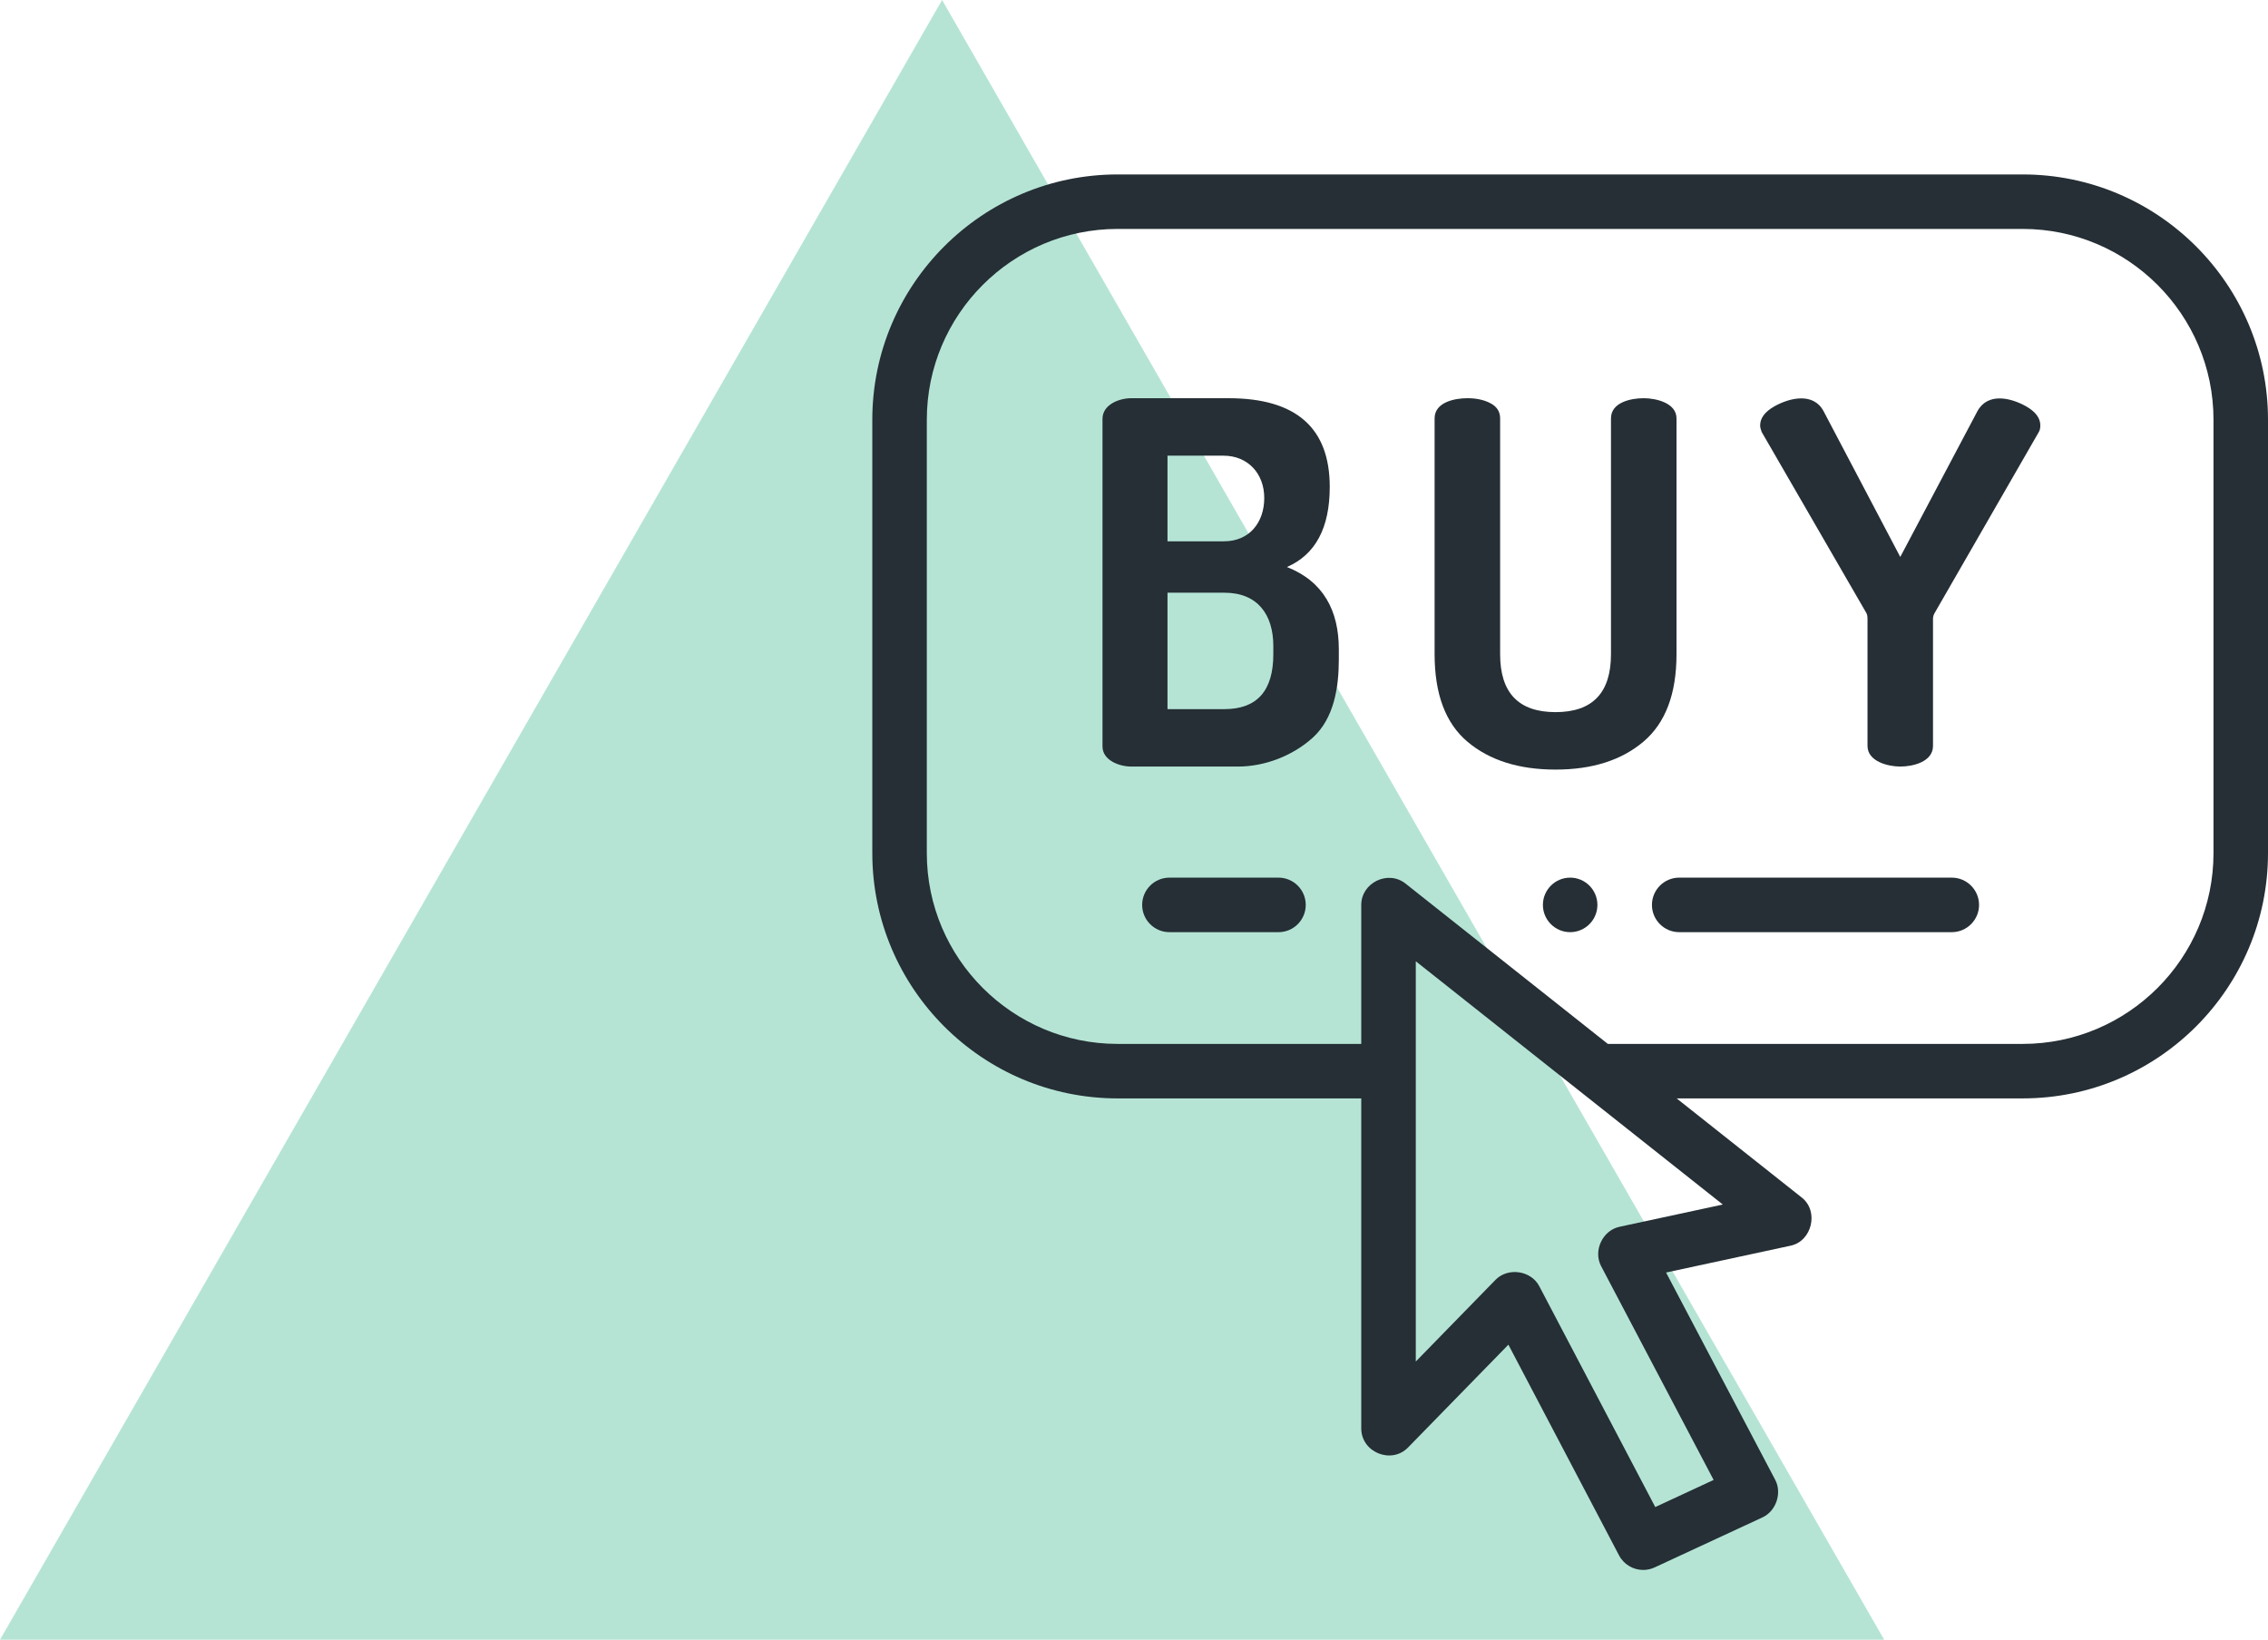
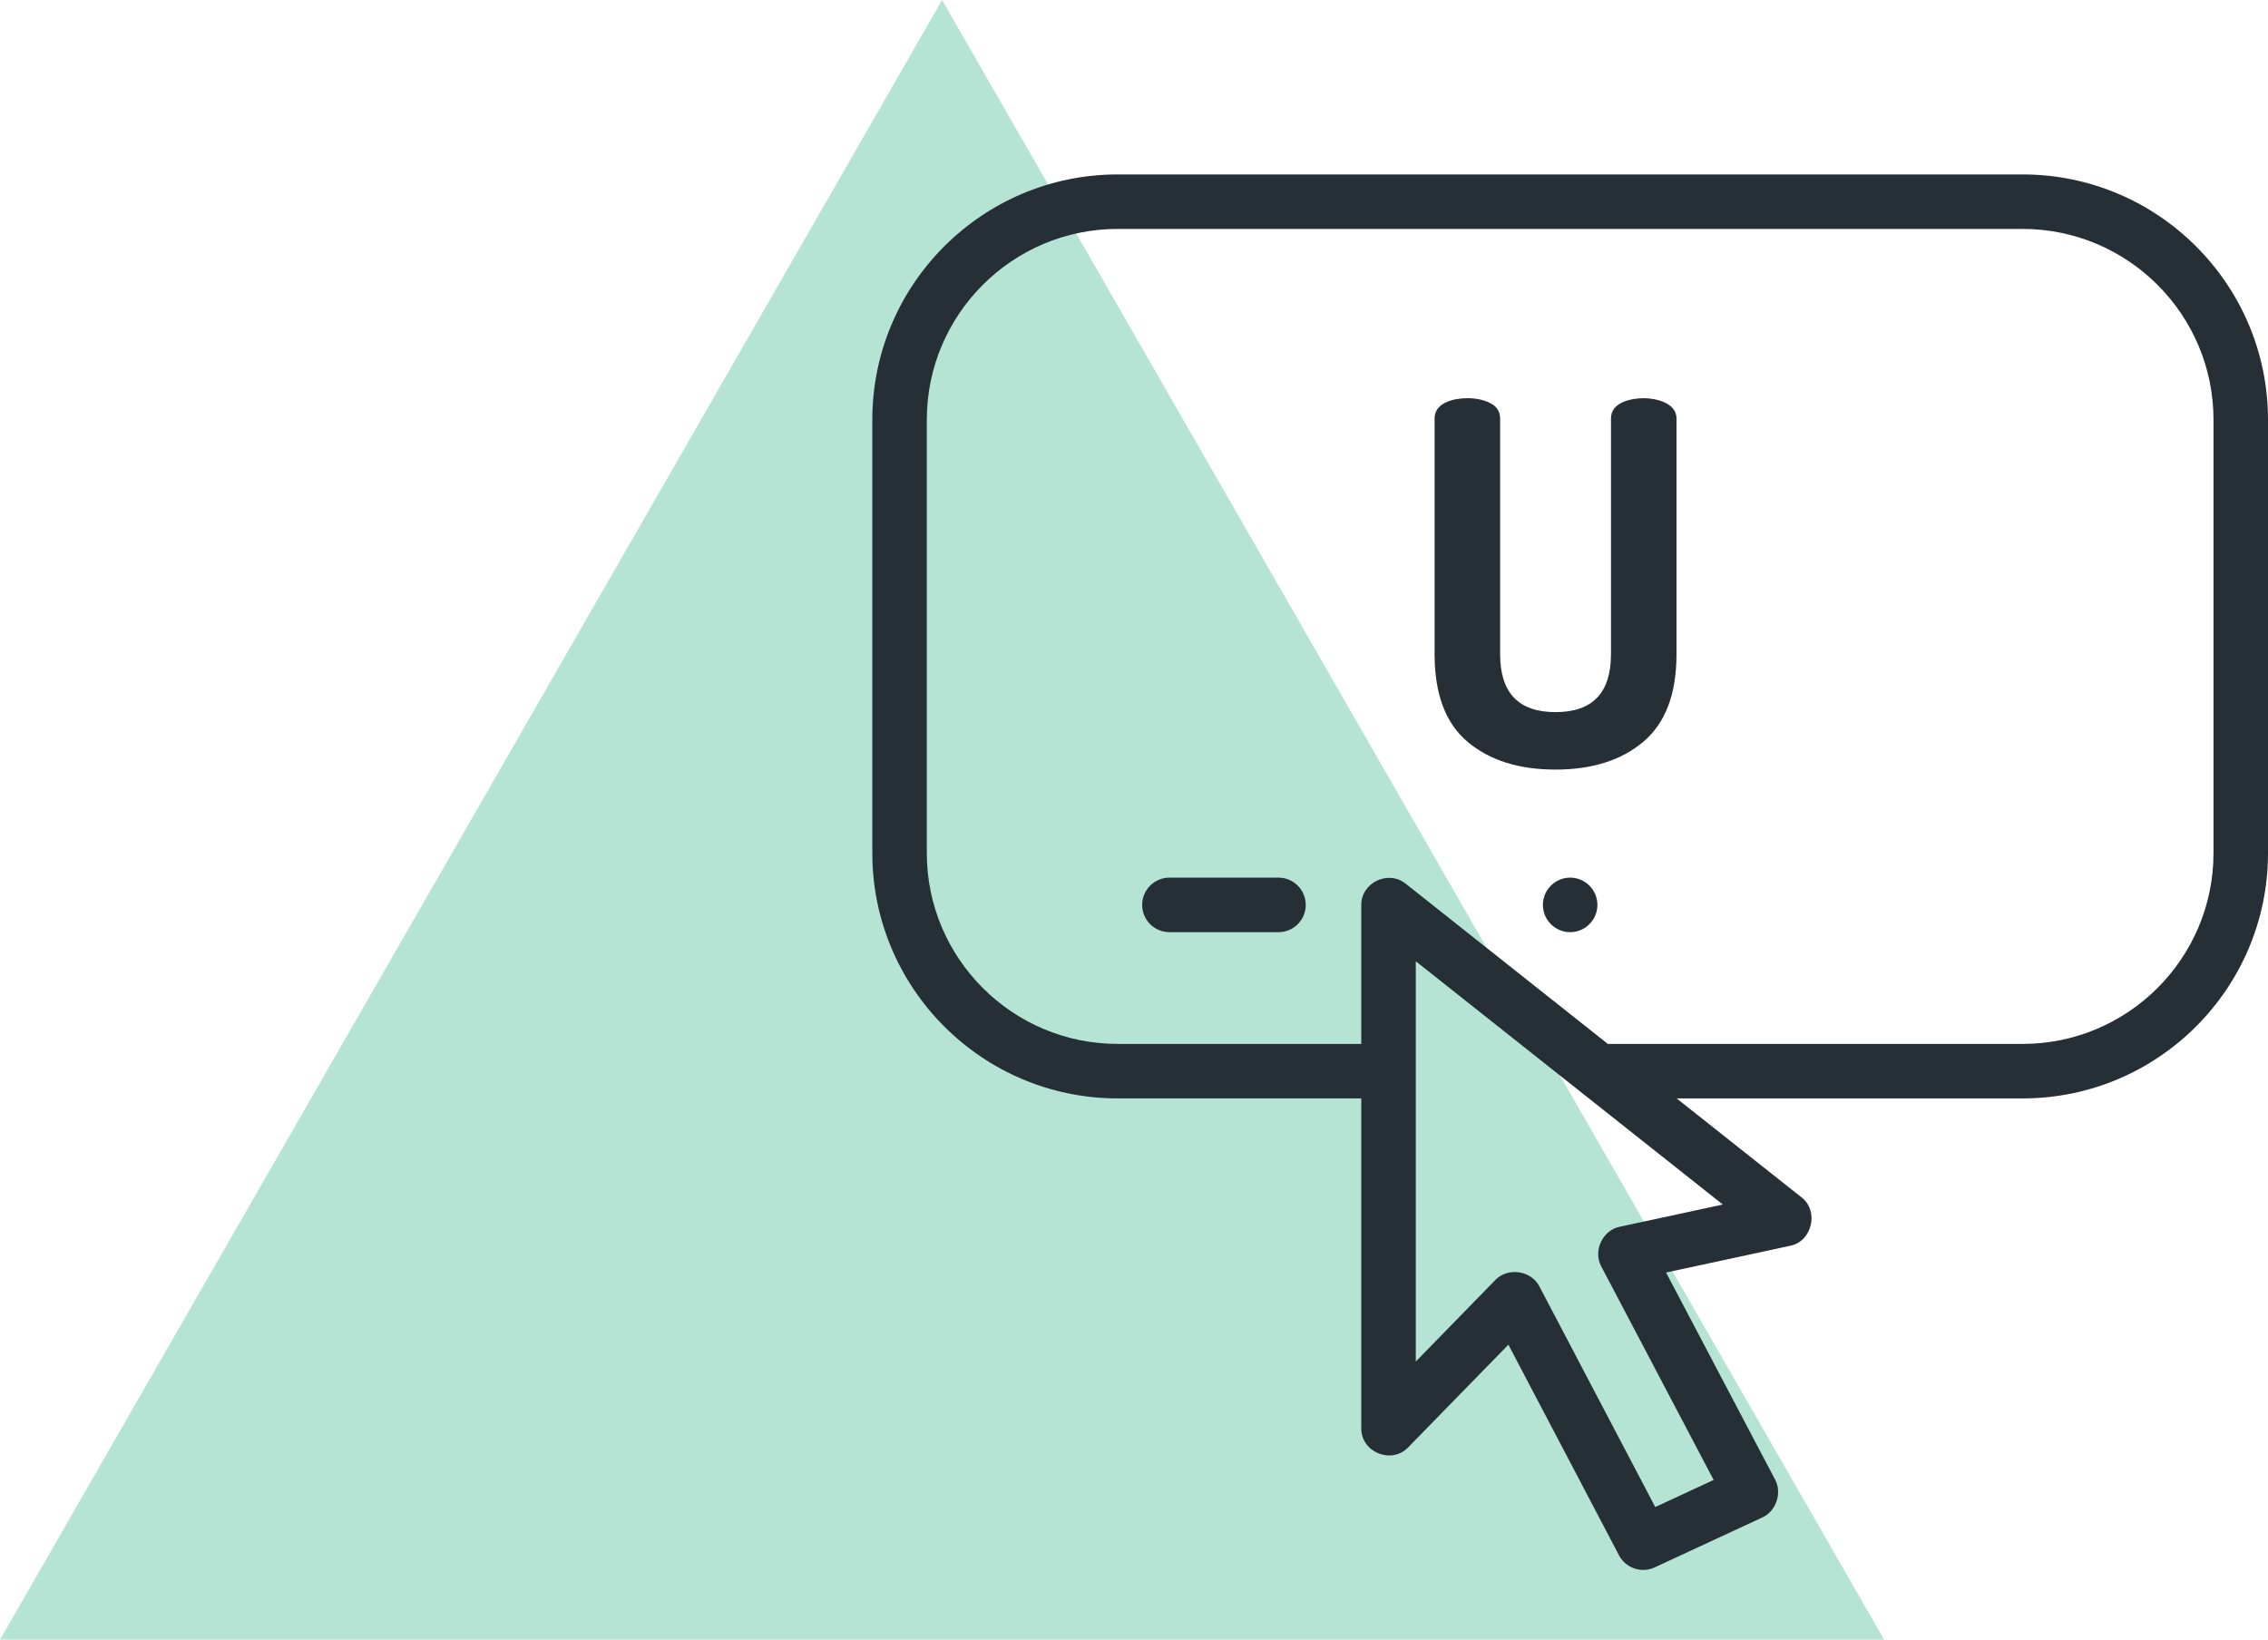
<svg xmlns="http://www.w3.org/2000/svg" width="65" height="47" viewBox="0 0 65 47" fill="none">
  <path fill-rule="evenodd" clip-rule="evenodd" d="M54 47H0L27 0L54 47Z" fill="#B5E4D5" />
  <path d="M57.969 5H32.031C28.154 5 25 8.154 25 12.031V24.453C25 28.33 28.154 31.484 32.031 31.484H39.013V40.944C39.013 41.629 39.876 41.98 40.354 41.49L43.23 38.543L46.401 44.582C46.54 44.847 46.812 45 47.093 45C47.203 45 47.315 44.977 47.422 44.927C47.422 44.927 50.5 43.498 50.515 43.492C50.903 43.312 51.076 42.795 50.878 42.419L47.749 36.475C47.749 36.475 51.312 35.707 51.321 35.705C51.932 35.574 52.134 34.719 51.642 34.329L48.052 31.484H57.969C61.846 31.484 65 28.33 65 24.453V12.031C65 8.154 61.846 5 57.969 5V5ZM46.414 35.164C45.926 35.269 45.656 35.852 45.887 36.291L49.112 42.42L47.439 43.197C47.439 43.197 44.12 36.878 44.114 36.865C43.878 36.415 43.217 36.321 42.863 36.682L40.576 39.026V27.553L49.375 34.526C49.375 34.526 46.421 35.162 46.414 35.164ZM63.438 24.453C63.438 27.469 60.984 29.922 57.969 29.922H46.08C46.08 29.922 40.299 25.34 40.28 25.325C39.78 24.929 39.013 25.302 39.013 25.938V29.922H32.031C29.016 29.922 26.562 27.469 26.562 24.453V12.031C26.562 9.016 29.016 6.562 32.031 6.562H57.969C60.984 6.562 63.438 9.016 63.438 12.031V24.453Z" fill="#252F35" />
  <path d="M45 25.156C44.569 25.156 44.219 25.507 44.219 25.938C44.219 26.368 44.569 26.719 45 26.719C45.431 26.719 45.781 26.368 45.781 25.938C45.781 25.507 45.431 25.156 45 25.156Z" fill="#252F35" />
-   <path d="M55.938 25.156H48.125C47.694 25.156 47.344 25.507 47.344 25.938C47.344 26.368 47.694 26.719 48.125 26.719H55.938C56.368 26.719 56.719 26.368 56.719 25.938C56.719 25.507 56.368 25.156 55.938 25.156Z" fill="#252F35" />
-   <path d="M36.883 16.253C37.701 15.896 38.11 15.131 38.11 13.956C38.11 12.262 37.143 11.414 35.208 11.414C35.208 11.414 32.422 11.414 32.42 11.414C32.083 11.414 31.597 11.592 31.597 12.007V21.394C31.597 21.799 32.088 21.972 32.42 21.972H35.482C36.247 21.972 37.048 21.664 37.619 21.148C38.235 20.593 38.37 19.696 38.37 18.91V18.607C38.37 17.509 37.931 16.664 36.883 16.253ZM33.46 13.061H35.063C35.765 13.061 36.233 13.576 36.233 14.274C36.233 14.971 35.811 15.516 35.078 15.516H33.46V13.061ZM36.493 18.751C36.493 19.801 36.026 20.326 35.092 20.326H33.46V16.989H35.092C36.039 16.989 36.493 17.612 36.493 18.52V18.751Z" fill="#252F35" />
  <path d="M48.048 11.992C48.048 11.55 47.461 11.414 47.109 11.414C46.745 11.414 46.17 11.53 46.17 11.992V18.752C46.17 19.859 45.641 20.412 44.581 20.412C43.522 20.412 42.993 19.859 42.993 18.752V11.992C42.993 11.8 42.901 11.655 42.718 11.559C42.514 11.451 42.282 11.414 42.054 11.414C41.691 11.414 41.115 11.528 41.115 11.992V18.751C41.115 19.897 41.431 20.735 42.061 21.264C42.692 21.794 43.532 22.059 44.581 22.059C45.631 22.059 46.471 21.792 47.102 21.257C47.732 20.723 48.048 19.888 48.048 18.751C48.048 18.751 48.048 12.036 48.048 11.992Z" fill="#252F35" />
-   <path d="M58.064 11.645C57.623 11.398 56.964 11.244 56.67 11.79L54.461 15.964C54.461 15.964 52.276 11.809 52.265 11.79C51.977 11.243 51.302 11.396 50.857 11.645C50.583 11.8 50.445 11.983 50.445 12.194C50.445 12.243 50.46 12.305 50.489 12.382L53.478 17.552C53.507 17.591 53.522 17.654 53.522 17.74V21.38C53.522 21.827 54.111 21.972 54.461 21.972C54.821 21.972 55.399 21.838 55.399 21.38V17.74C55.399 17.673 55.419 17.61 55.457 17.552L58.432 12.382C58.461 12.334 58.475 12.271 58.475 12.194C58.475 11.983 58.338 11.8 58.064 11.645Z" fill="#252F35" />
  <path d="M36.641 25.156H33.516C33.084 25.156 32.734 25.506 32.734 25.938C32.734 26.369 33.084 26.719 33.516 26.719H36.641C37.072 26.719 37.422 26.369 37.422 25.938C37.422 25.506 37.072 25.156 36.641 25.156Z" fill="#252F35" />
</svg>